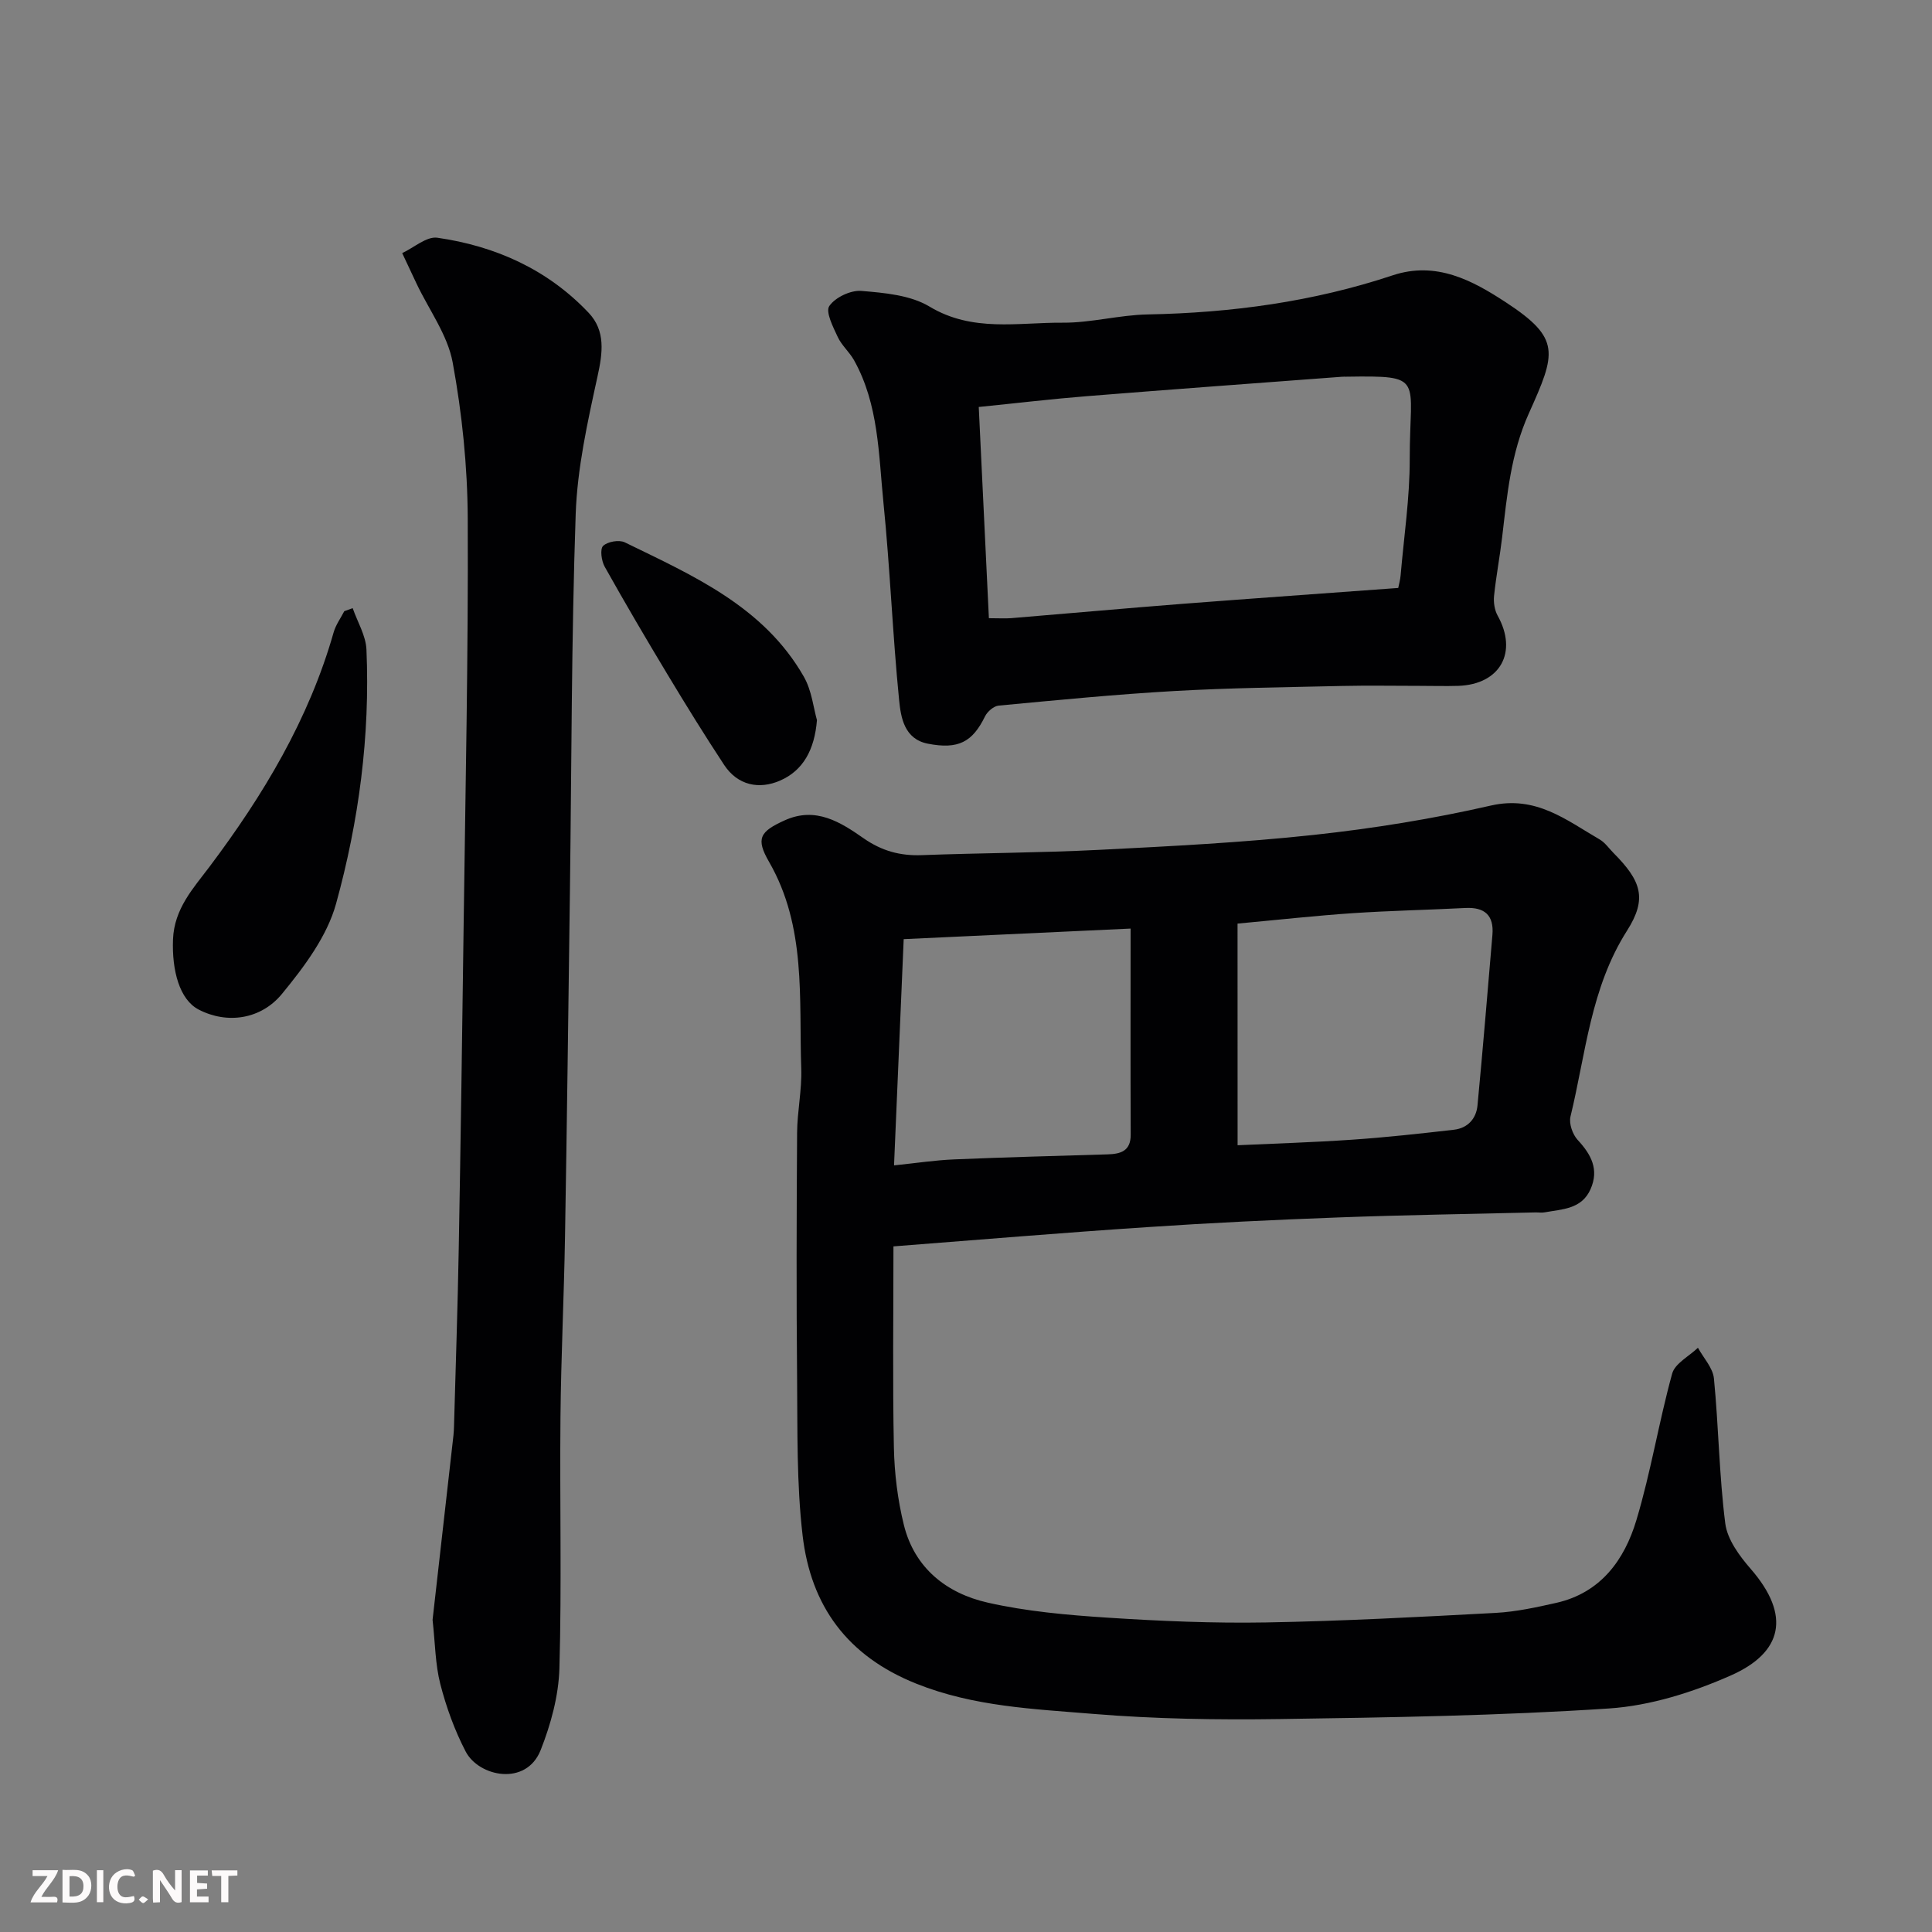
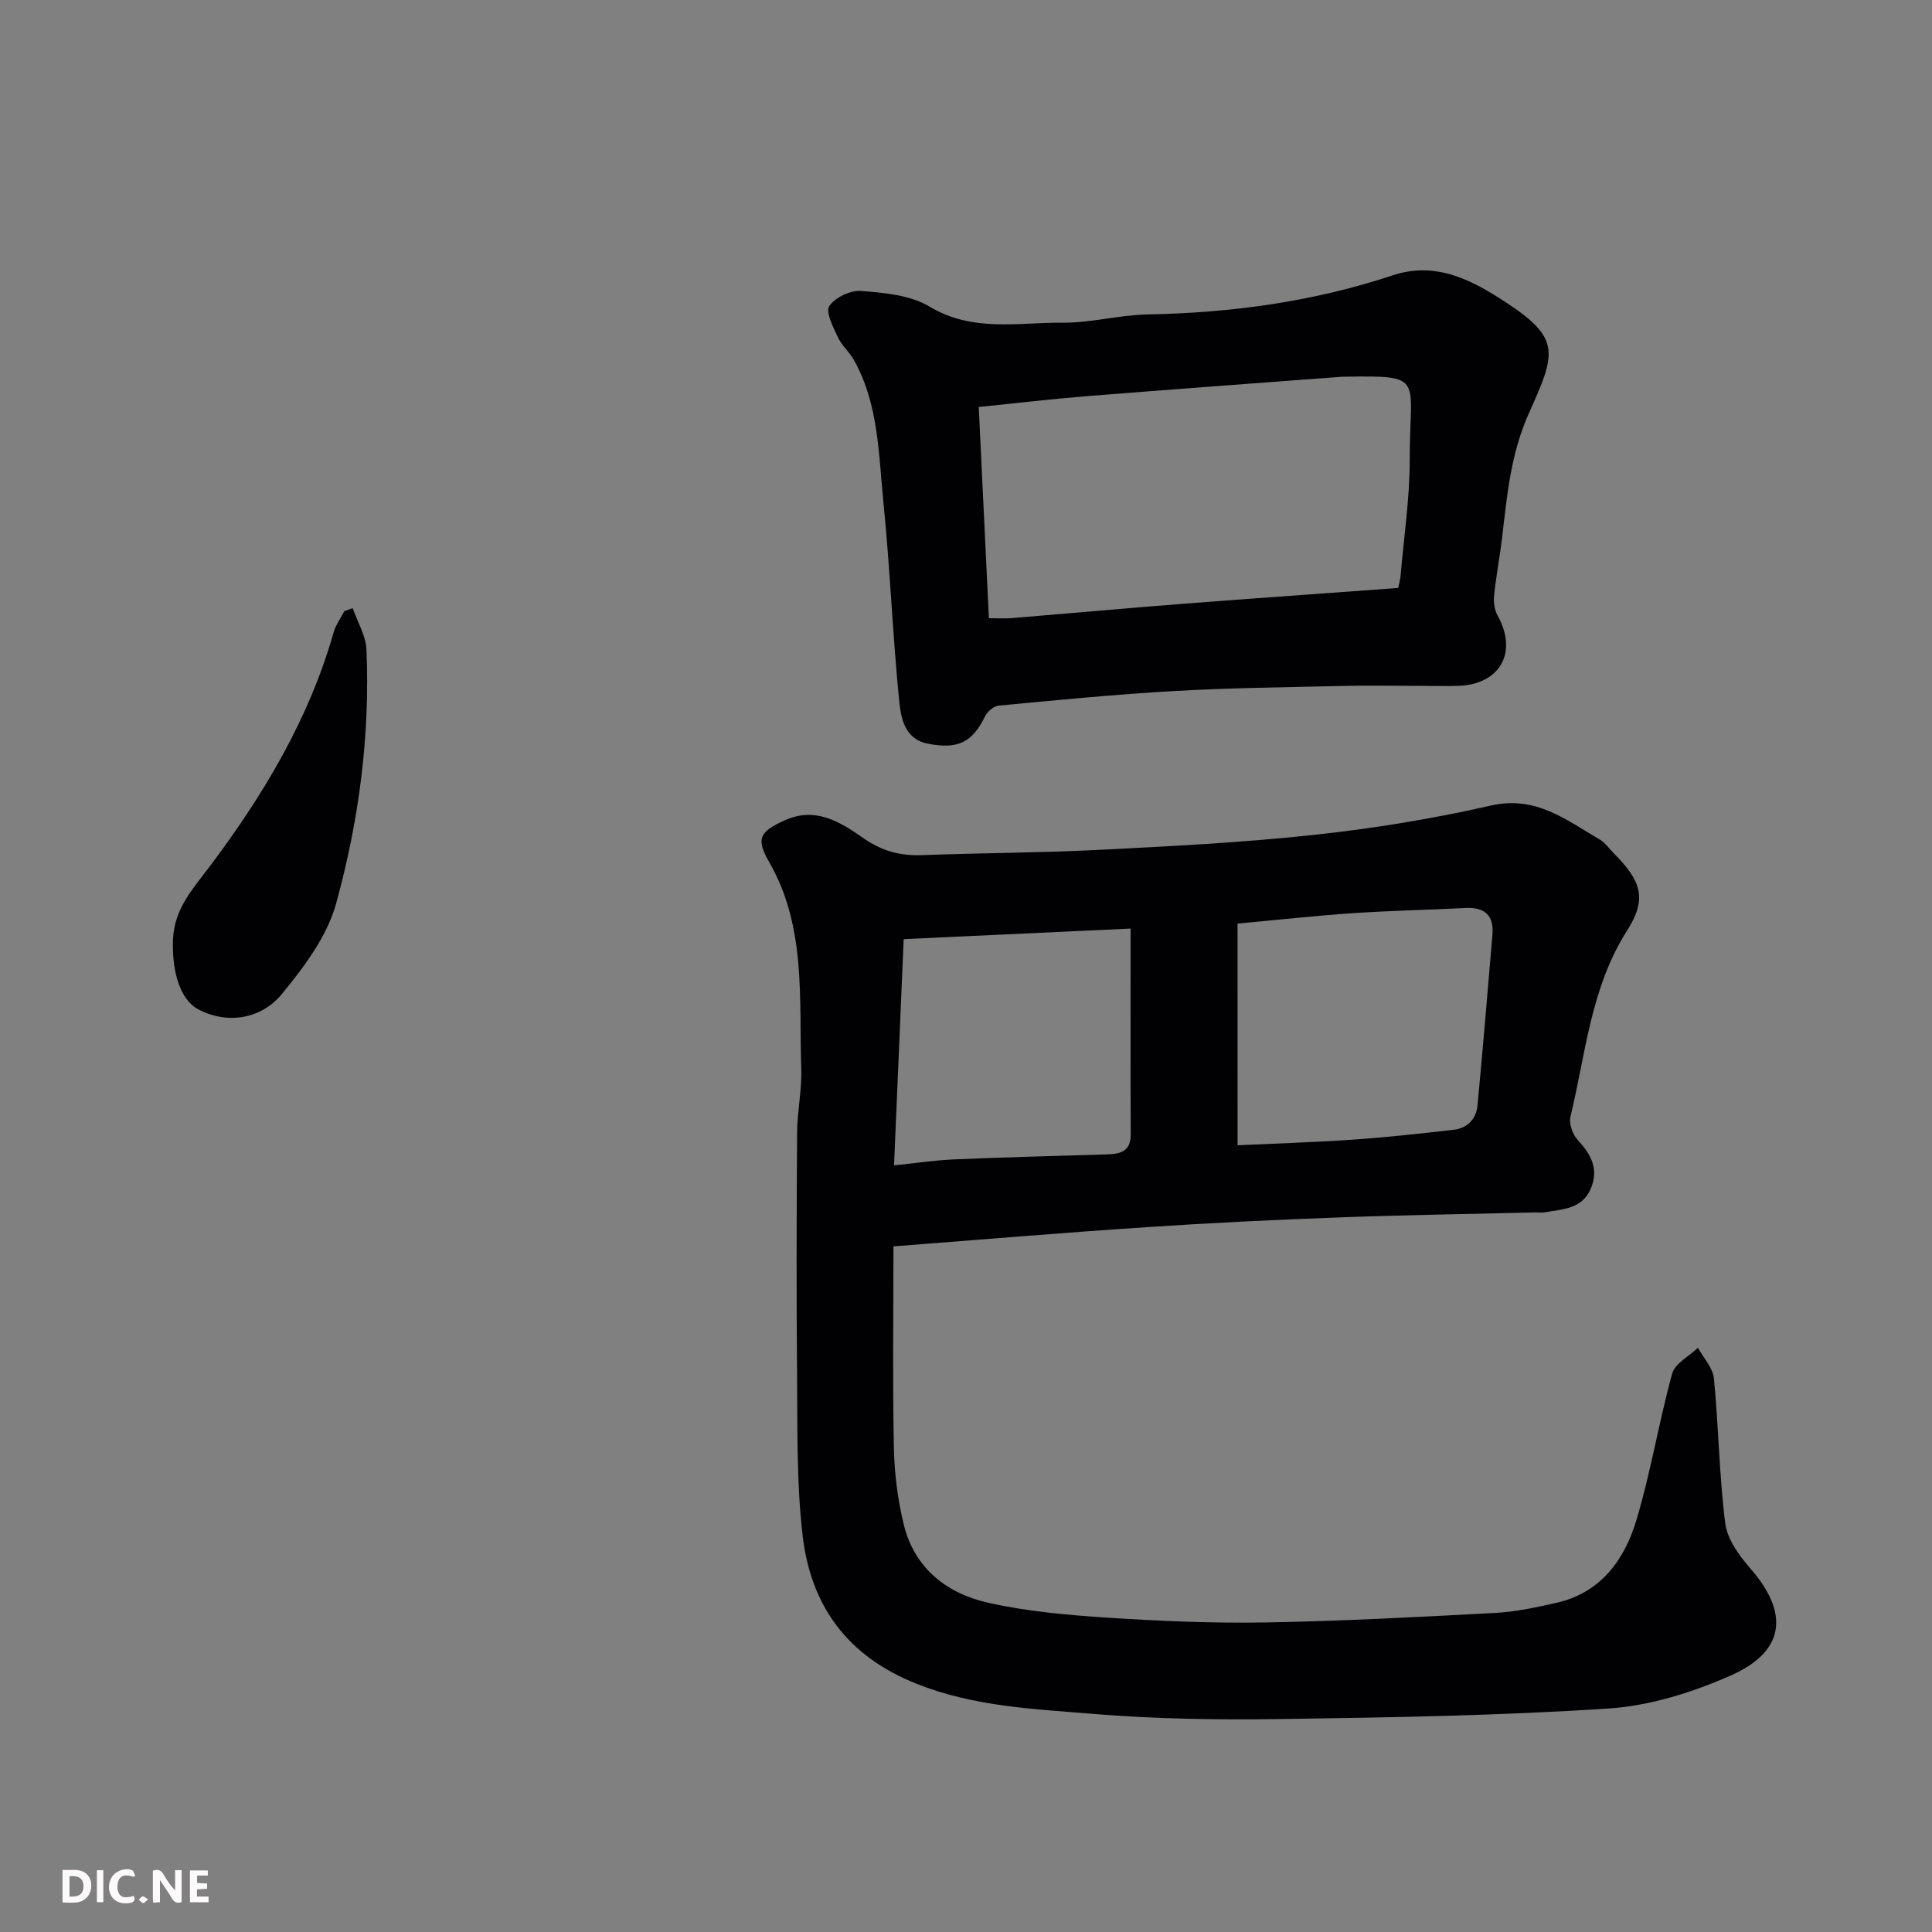
<svg xmlns="http://www.w3.org/2000/svg" enable-background="new 0 0 400 400" viewBox="0 0 400 400">
  <rect x="0" y="0" width="400" height="400" fill="#808080" stroke="none" />
  <path d="m184.98 258.05c0 14.2-.19 27.93.09 41.65.11 5.35.78 10.8 2.06 16 2.21 8.96 8.86 14.19 17.38 16.11 8.09 1.83 16.49 2.57 24.8 3.11 10.91.71 21.86 1.18 32.79.99 15.87-.28 31.74-1.13 47.59-1.98 4.21-.23 8.41-1.15 12.54-2.08 9.19-2.08 14.1-8.89 16.57-17.13 2.99-9.95 4.64-20.29 7.4-30.32.58-2.12 3.5-3.59 5.34-5.36 1.15 2.11 3.09 4.15 3.31 6.35.98 9.99 1.08 20.09 2.35 30.03.43 3.34 2.95 6.74 5.29 9.43 8.37 9.64 6.56 17.3-4.13 22.03-7.91 3.5-16.68 6.27-25.24 6.84-22.64 1.5-45.36 1.86-68.06 2.19-12.92.19-25.91-.01-38.78-1.07-12.3-1.02-24.66-1.5-36.56-6.25-14.34-5.73-21.85-16.14-23.55-30.7-1.25-10.69-1.04-21.56-1.14-32.36-.16-16.99-.11-33.99 0-50.98.03-4.44 1.01-8.88.86-13.3-.5-14.52 1.09-29.36-6.67-42.82-2.78-4.82-1.91-6.26 3.25-8.59 6.43-2.91 11.55.38 16.35 3.73 3.75 2.61 7.53 3.64 11.99 3.48 12.26-.46 24.54-.48 36.79-1.1 14.81-.75 29.65-1.5 44.38-3.09 12.32-1.33 24.63-3.32 36.7-6.08 9.32-2.13 15.58 2.99 22.53 7.03 1.11.65 1.91 1.84 2.85 2.79 5.71 5.75 7.05 9.4 2.81 16.07-7.56 11.87-8.55 25.47-11.72 38.51-.35 1.44.44 3.69 1.49 4.83 2.81 3.03 4.47 6.12 2.66 10.21-1.84 4.14-5.86 4.12-9.48 4.78-.65.12-1.33 0-2 .02-13.6.33-27.2.53-40.79 1.04-13.21.49-26.41 1.12-39.59 2.01-17.56 1.16-35.12 2.64-52.46 3.98zm71.25-20.94c7.31-.34 15.54-.59 23.74-1.15 7.03-.48 14.05-1.26 21.05-2.06 2.84-.33 4.62-2.27 4.88-5.04 1.12-11.76 2.09-23.54 3.09-35.31.34-4.05-1.61-5.77-5.62-5.56-7.75.4-15.52.55-23.26 1.07-7.63.51-15.24 1.36-23.89 2.16.01 15.4.01 30.37.01 45.89zm-69.13-42.67c-.67 15.62-1.32 31-2 46.84 4.63-.48 8.53-1.08 12.45-1.24 10.57-.45 21.16-.72 31.74-1.04 2.73-.08 4.83-.67 4.81-4.1-.06-14.17-.02-28.35-.02-42.65-15.23.71-30.83 1.44-46.98 2.19z" fill="#010103" />
-   <path d="m89.56 335.37c1.4-12.4 2.87-25.28 4.32-38.17.07-.66.1-1.33.12-1.99.34-12.27.76-24.53.98-36.8.4-22.26.72-44.52 1.01-66.79.37-28.09.98-56.19.85-84.28-.05-10.79-1.17-21.7-3.12-32.31-1.05-5.69-4.9-10.87-7.47-16.29-1-2.11-1.99-4.23-2.98-6.34 2.44-1.13 5.05-3.5 7.28-3.18 12.05 1.73 22.83 6.57 31.32 15.54 3.55 3.75 2.91 8.31 1.83 13.22-2.05 9.38-4.18 18.93-4.51 28.47-.89 25.91-.85 51.85-1.19 77.78-.32 23.93-.61 47.86-1.02 71.79-.21 12.43-.82 24.86-.94 37.3-.17 17.36.27 34.73-.22 52.08-.16 5.69-1.77 11.59-3.88 16.93-2.99 7.57-12.8 5.52-15.52.32-2.29-4.39-4.02-9.18-5.26-13.99-1.05-4.1-1.06-8.46-1.6-13.29z" fill="#010103" />
  <path d="m293.92 142c-5.35 0-10.71-.1-16.05.02-11.59.27-23.2.39-34.77 1.05-12.13.69-24.24 1.88-36.35 3.02-1.02.1-2.33 1.24-2.82 2.24-2.59 5.29-5.51 6.88-11.84 5.64-4.88-.96-5.58-5.43-5.94-9.04-1.35-13.59-1.87-27.26-3.24-40.84-1.01-10-.97-20.33-6.09-29.51-.95-1.7-2.56-3.06-3.37-4.8-.96-2.07-2.58-5.22-1.75-6.42 1.22-1.79 4.42-3.31 6.63-3.13 4.8.4 10.15.86 14.11 3.24 8.92 5.37 18.34 3.27 27.58 3.34 5.86.04 11.72-1.6 17.6-1.71 17.3-.33 34.26-2.62 50.7-8.09 9.07-3.02 16.6 1.1 23.45 5.58 11.45 7.5 10.39 10.48 4.76 23-3.75 8.34-4.5 16.93-5.53 25.66-.48 4.04-1.25 8.06-1.67 12.11-.14 1.34.1 2.94.74 4.1 4.22 7.56.56 14.23-8.14 14.54-2.68.08-5.35 0-8.01 0zm-4.43-20.27c.14-.74.41-1.65.49-2.58.69-8.03 1.9-16.06 1.89-24.1-.02-16.92 3.29-17.3-13.13-17.06-.33 0-.67-.01-1 .02-17.56 1.32-35.13 2.6-52.68 4.01-7.3.58-14.57 1.45-22.42 2.24.71 14.78 1.4 29.07 2.1 43.73 2.05 0 3.36.09 4.65-.01 11.8-.97 23.59-2.04 35.39-2.96 14.8-1.14 29.59-2.18 44.71-3.29z" fill="#010103" />
  <path d="m73.02 125.91c.99 2.86 2.73 5.69 2.85 8.58.77 17.85-1.57 35.51-6.29 52.61-1.87 6.77-6.61 13.08-11.19 18.66-4.34 5.3-11.34 6.33-17.26 3.26-3.96-2.06-5.56-8.07-5.31-14.53.25-6.38 4.23-10.62 7.54-15.02 11.17-14.86 20.59-30.54 25.72-48.56.44-1.54 1.45-2.92 2.2-4.37.59-.21 1.17-.42 1.74-.63z" fill="#010103" />
-   <path d="m169.14 149.09c-.49 6.14-2.87 10.46-7.65 12.53-4.3 1.87-8.75 1.02-11.57-3.26-4.03-6.12-7.89-12.36-11.67-18.64-4.46-7.4-8.84-14.86-13.06-22.4-.67-1.2-1-3.64-.32-4.3.93-.89 3.31-1.31 4.49-.73 14.13 6.89 28.77 13.28 37.07 27.82 1.64 2.87 1.99 6.47 2.71 8.98z" fill="#010103" />
  <g fill="#fcfafa">
    <path d="m37.59 393.81c-.92.31-1.52.05-2-.78-.7-1.2-1.52-2.34-2.47-3.78v4.59c-.55.03-.95.05-1.41.07-.03-.37-.06-.64-.06-.91 0-1.91 0-3.81 0-5.7 1.13-.41 1.77-.03 2.29.91.62 1.11 1.38 2.14 2.31 3.19v-4.2h1.35v6.61z" />
    <path d="m12.94 393.88v-6.75c1.9.19 3.93-.54 5.37 1.29.8 1.01.78 2.88.03 3.97-1.37 1.97-3.4 1.51-5.4 1.49m1.45-1.22c2.04.12 2.92-.58 2.89-2.21-.03-1.51-.98-2.19-2.89-2z" />
-     <path d="m11.81 393.87h-5.49c.68-2.18 2.47-3.48 3.51-5.45h-3.08v-1.21h5.29c-.71 2.13-2.44 3.48-3.47 5.51.86 0 1.63.04 2.39-.01.79-.05 1.14.21.85 1.16" />
    <path d="m39.33 393.86v-6.61h3.7v1.07h-2.22v1.52c.68.04 1.34.09 2.07.13v1.07c-.72.05-1.38.09-2.1.14v1.48h2.4v1.19h-3.84z" />
    <path d="m27.71 388.56c-1.15-.3-2.46-.61-3.1.64-.37.73-.41 1.93-.06 2.67.63 1.35 1.99.93 3.17.68.35.94-.01 1.32-.93 1.46-1.62.25-3.05-.27-3.76-1.48-.73-1.24-.6-3.03.31-4.17.88-1.11 2.71-1.7 4-1.16.32.13.44.74.65 1.12-.1.08-.19.16-.28.24" />
-     <path d="m49.15 387.24v1.07c-.59.02-1.17.05-1.87.08v5.44h-1.48v-5.44h-1.85c-.05-.4-.08-.73-.13-1.15z" />
    <path d="m20.06 387.21h1.33v6.62h-1.33z" />
    <path d="m30.68 393.25c-.49.38-.8.79-1.05.76-.32-.05-.6-.45-.9-.7.26-.24.51-.64.8-.67.29-.04.62.3 1.15.61" />
  </g>
</svg>